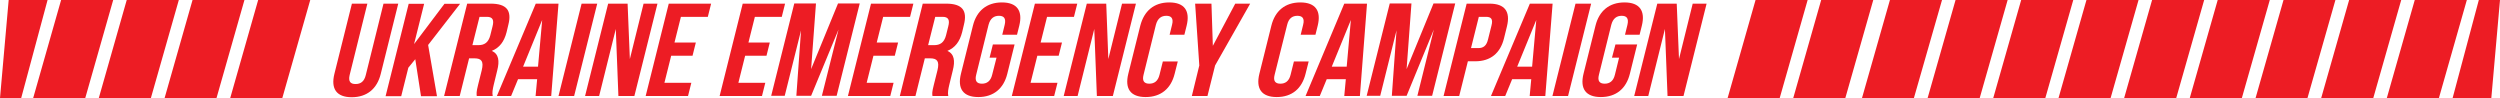
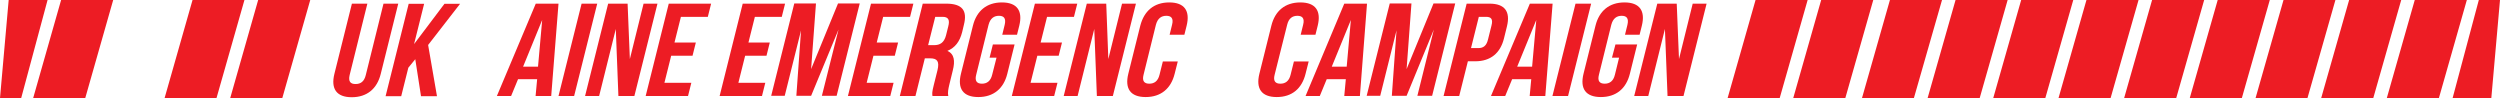
<svg xmlns="http://www.w3.org/2000/svg" version="1.1" id="Layer_1" x="0px" y="0px" viewBox="0 0 1440 56.5" style="enable-background:new 0 0 1440 56.5;" xml:space="preserve">
  <style type="text/css">
	.st0{fill:#ED1C24;}
</style>
  <g id="Layer_2_00000130616544592371302310000002750261032806009268_">
    <g id="Layer_1-2">
      <polygon class="st0" points="1440,0 1435,56.5 1412.7,56.5 1427.8,0   " />
      <polygon class="st0" points="1194.2,0 1178.1,56.5 1148.1,56.5 1164.2,0   " />
      <polygon class="st0" points="1156.4,0 1140.3,56.5 1110.3,56.5 1126.4,0   " />
      <polygon class="st0" points="1118.6,0 1102.4,56.5 1072.5,56.5 1088.6,0   " />
      <polygon class="st0" points="1079,0 1062.9,56.5 1032.9,56.5 1049,0   " />
      <polygon class="st0" points="1041.2,0 1025.1,56.5 995.1,56.5 1011.2,0   " />
      <polygon class="st0" points="1420.9,0 1404.8,56.5 1374.8,56.5 1390.9,0   " />
      <polygon class="st0" points="1383.1,0 1367,56.5 1337,56.5 1353.1,0   " />
      <polygon class="st0" points="1345.2,0 1329.1,56.5 1299.2,56.5 1315.3,0   " />
      <polygon class="st0" points="1307.4,0 1291.3,56.5 1261.3,56.5 1277.4,0   " />
      <polygon class="st0" points="1269.6,0 1253.5,56.5 1223.5,56.5 1239.6,0   " />
      <polygon class="st0" points="1231.8,0 1215.7,56.5 1185.7,56.5 1201.8,0   " />
      <path class="st0" d="M211.6,2.1l-10.2,41.1c-0.9,3.8,0.5,5.2,3.4,5.2s5-1.4,5.9-5.2l10.2-41.1h8.5l-10.1,40.5    c-2.1,8.5-7.9,13.4-16.7,13.4s-12.1-4.9-10-13.4l10.1-40.5L211.6,2.1z" />
      <path class="st0" d="M239.2,34.1l-4,4.9l-4.1,16.4h-9l13.3-53.2h8.9l-5.8,23.2l17.5-23.2h9l-18.4,23.7l5.1,29.5h-9.2L239.2,34.1z" />
-       <path class="st0" d="M274.6,55.3c-0.1-1.4-0.3-2.2,0.8-6.5l2.1-8.4c1.2-5-0.1-6.8-4.2-6.8h-3.1l-5.4,21.7h-9l13.3-53.2h13.5    c9.3,0,12.3,4,10.2,12.2l-1,4.2c-1.4,5.5-4.1,9-8.5,10.8c4,1.8,4.5,5.8,3.1,11.3l-2,8.2c-0.6,2.6-1,4.5-0.6,6.5L274.6,55.3z     M276.2,9.7L272.1,26h3.5c3.3,0,5.7-1.4,6.8-5.6l1.3-5.2c1-3.8,0-5.5-3.2-5.5L276.2,9.7z" />
      <path class="st0" d="M317.5,55.3h-9l0.9-9.7h-11l-4,9.7h-8.2l22.4-53.2h13.1L317.5,55.3z M301.3,38.4h8.6l2.4-26.9L301.3,38.4z" />
      <path class="st0" d="M335,2.1h9l-13.3,53.2h-9L335,2.1z" />
      <path class="st0" d="M354.7,16.7l-9.6,38.6h-8.1l13.3-53.2h11.2l1.3,31.9l7.9-31.9h8l-13.3,53.2h-9.2L354.7,16.7z" />
      <path class="st0" d="M388.5,24.5h12.3l-1.9,7.6h-12.3l-3.9,15.6h15.5l-1.9,7.6h-24.4l13.3-53.2h24.4l-1.9,7.6h-15.5L388.5,24.5z" />
      <path class="st0" d="M431.1,24.5h12.3l-1.9,7.6h-12.3l-3.9,15.6h15.5l-1.9,7.6h-24.4l13.3-53.2h24.4l-1.9,7.6h-15.5L431.1,24.5z" />
      <path class="st0" d="M467.2,39.8l15.5-37.8h12.5l-13.3,53.2h-8.5l9.6-38.2l-15.8,38.2h-8.5l2.7-37.7l-9.4,37.7h-7.8l13.3-53.2H470    L467.2,39.8z" />
      <path class="st0" d="M505,24.5h12.3l-1.9,7.6h-12.3l-3.9,15.6h15.5l-1.9,7.6h-24.4l13.3-53.2h24.4l-1.9,7.6h-15.5L505,24.5z" />
      <path class="st0" d="M537.1,55.3c-0.2-1.4-0.3-2.2,0.8-6.5l2.1-8.4c1.2-5-0.1-6.8-4.2-6.8h-3.1l-5.4,21.7h-9l13.2-53.2h13.5    c9.3,0,12.3,4,10.2,12.2l-1,4.2c-1.4,5.5-4.1,9-8.5,10.8c4,1.8,4.5,5.8,3.1,11.3l-2,8.2c-0.6,2.6-1,4.5-0.6,6.5L537.1,55.3z     M538.7,9.7L534.6,26h3.5c3.3,0,5.7-1.4,6.8-5.6l1.3-5.2c1-3.8,0-5.5-3.2-5.5L538.7,9.7z" />
      <path class="st0" d="M571.9,25.6h12.5l-4.2,16.9c-2.1,8.5-7.9,13.4-16.7,13.4s-12.1-4.9-10-13.4l6.9-27.7    c2.1-8.5,7.9-13.4,16.7-13.4s12.1,4.9,10,13.4l-1.3,5.2h-8.5l1.4-5.7c0.9-3.8-0.5-5.2-3.3-5.2s-5,1.4-6,5.2L562.3,43    c-1,3.8,0.5,5.2,3.3,5.2s5-1.4,5.9-5.2l2.5-9.8h-4L571.9,25.6z" />
      <path class="st0" d="M599.4,24.5h12.3l-1.9,7.6h-12.3l-3.9,15.6h15.5l-1.9,7.6h-24.4l13.3-53.2h24.4l-1.9,7.6h-15.5L599.4,24.5z" />
      <path class="st0" d="M630.3,16.7l-9.6,38.6h-8l13.3-53.2h11.2l1.2,31.9l7.9-31.9h8L641,55.3h-9.2L630.3,16.7z" />
      <path class="st0" d="M678.4,35.4l-1.8,7.1c-2.1,8.5-7.9,13.4-16.7,13.4s-12.1-4.9-10-13.4l6.9-27.7c2.2-8.5,7.9-13.4,16.7-13.4    s12.1,4.9,10,13.4l-1.3,5.2h-8.5l1.4-5.7c1-3.8-0.5-5.2-3.3-5.2s-5,1.4-6,5.2L658.7,43c-1,3.8,0.5,5.2,3.3,5.2s5-1.4,5.9-5.2    l1.9-7.6L678.4,35.4z" />
-       <path class="st0" d="M690.8,37.7l-2.4-35.6h9.4l0.8,24.3l12.9-24.3h8.6l-20.2,35.6l-4.4,17.6h-9L690.8,37.7z" />
      <path class="st0" d="M753.8,35.4l-1.8,7.1c-2.1,8.5-7.8,13.4-16.6,13.4s-12.1-4.9-10-13.4l6.9-27.7c2.1-8.5,7.9-13.4,16.7-13.4    s12.1,4.9,10,13.4l-1.3,5.2h-8.5l1.4-5.7c1-3.8-0.5-5.2-3.3-5.2s-5,1.4-5.9,5.2L734.2,43c-1,3.8,0.5,5.2,3.3,5.2s5-1.4,5.9-5.2    l1.9-7.6L753.8,35.4z" />
      <path class="st0" d="M783.3,55.3h-9l0.9-9.7h-11l-4,9.7H752l22.3-53.2h13.1L783.3,55.3z M767.1,38.4h8.6l2.4-26.9L767.1,38.4z" />
      <path class="st0" d="M810.2,39.8l15.5-37.8h12.5l-13.3,53.2h-8.5l9.5-38.2l-15.7,38.2h-8.5l2.7-37.7l-9.4,37.7h-7.8l13.3-53.2    h12.5L810.2,39.8z" />
      <path class="st0" d="M868,15.2l-1.7,6.9c-2.1,8.5-7.7,13.2-16.6,13.2h-4.2l-5,20h-9l13.3-53.2h13.2C866.8,2.1,870.1,6.7,868,15.2z     M851.8,9.7l-4.5,18h4.2c2.8,0,4.7-1.2,5.6-5l2-8c1-3.8-0.3-5-3.1-5H851.8z" />
      <path class="st0" d="M890.1,55.3h-9l0.9-9.7h-11l-4,9.7h-8.2l22.4-53.2h13.1L890.1,55.3z M873.9,38.4h8.6l2.4-26.9L873.9,38.4z" />
      <path class="st0" d="M907.5,2.1h9l-13.3,53.2h-9L907.5,2.1z" />
      <path class="st0" d="M930.5,25.6h12.5l-4.2,16.9c-2.1,8.5-7.9,13.4-16.7,13.4s-12.1-4.9-10-13.4l6.9-27.7    c2.1-8.5,7.9-13.4,16.7-13.4s12.1,4.9,10,13.4l-1.3,5.2H936l1.4-5.7c0.9-3.8-0.5-5.2-3.3-5.2s-5,1.4-6,5.2L921,43    c-1,3.8,0.5,5.2,3.3,5.2s5-1.4,5.9-5.2l2.4-9.8h-4.1L930.5,25.6z" />
      <path class="st0" d="M959,16.7l-9.6,38.6h-8.1l13.3-53.2h11.2l1.3,31.9l7.9-31.9h8l-13.3,53.2h-9.2L959,16.7z" />
      <polygon class="st0" points="0,56.5 5,0 27.4,0 12.2,56.5   " />
      <polygon class="st0" points="19.1,56.5 35.2,0 65.2,0 49.1,56.5   " />
-       <polygon class="st0" points="56.9,56.5 73,0 103,0 86.9,56.5   " />
      <polygon class="st0" points="94.8,56.5 110.9,0 140.8,0 124.7,56.5   " />
      <polygon class="st0" points="132.6,56.5 148.7,0 178.7,0 162.6,56.5   " />
    </g>
  </g>
</svg>